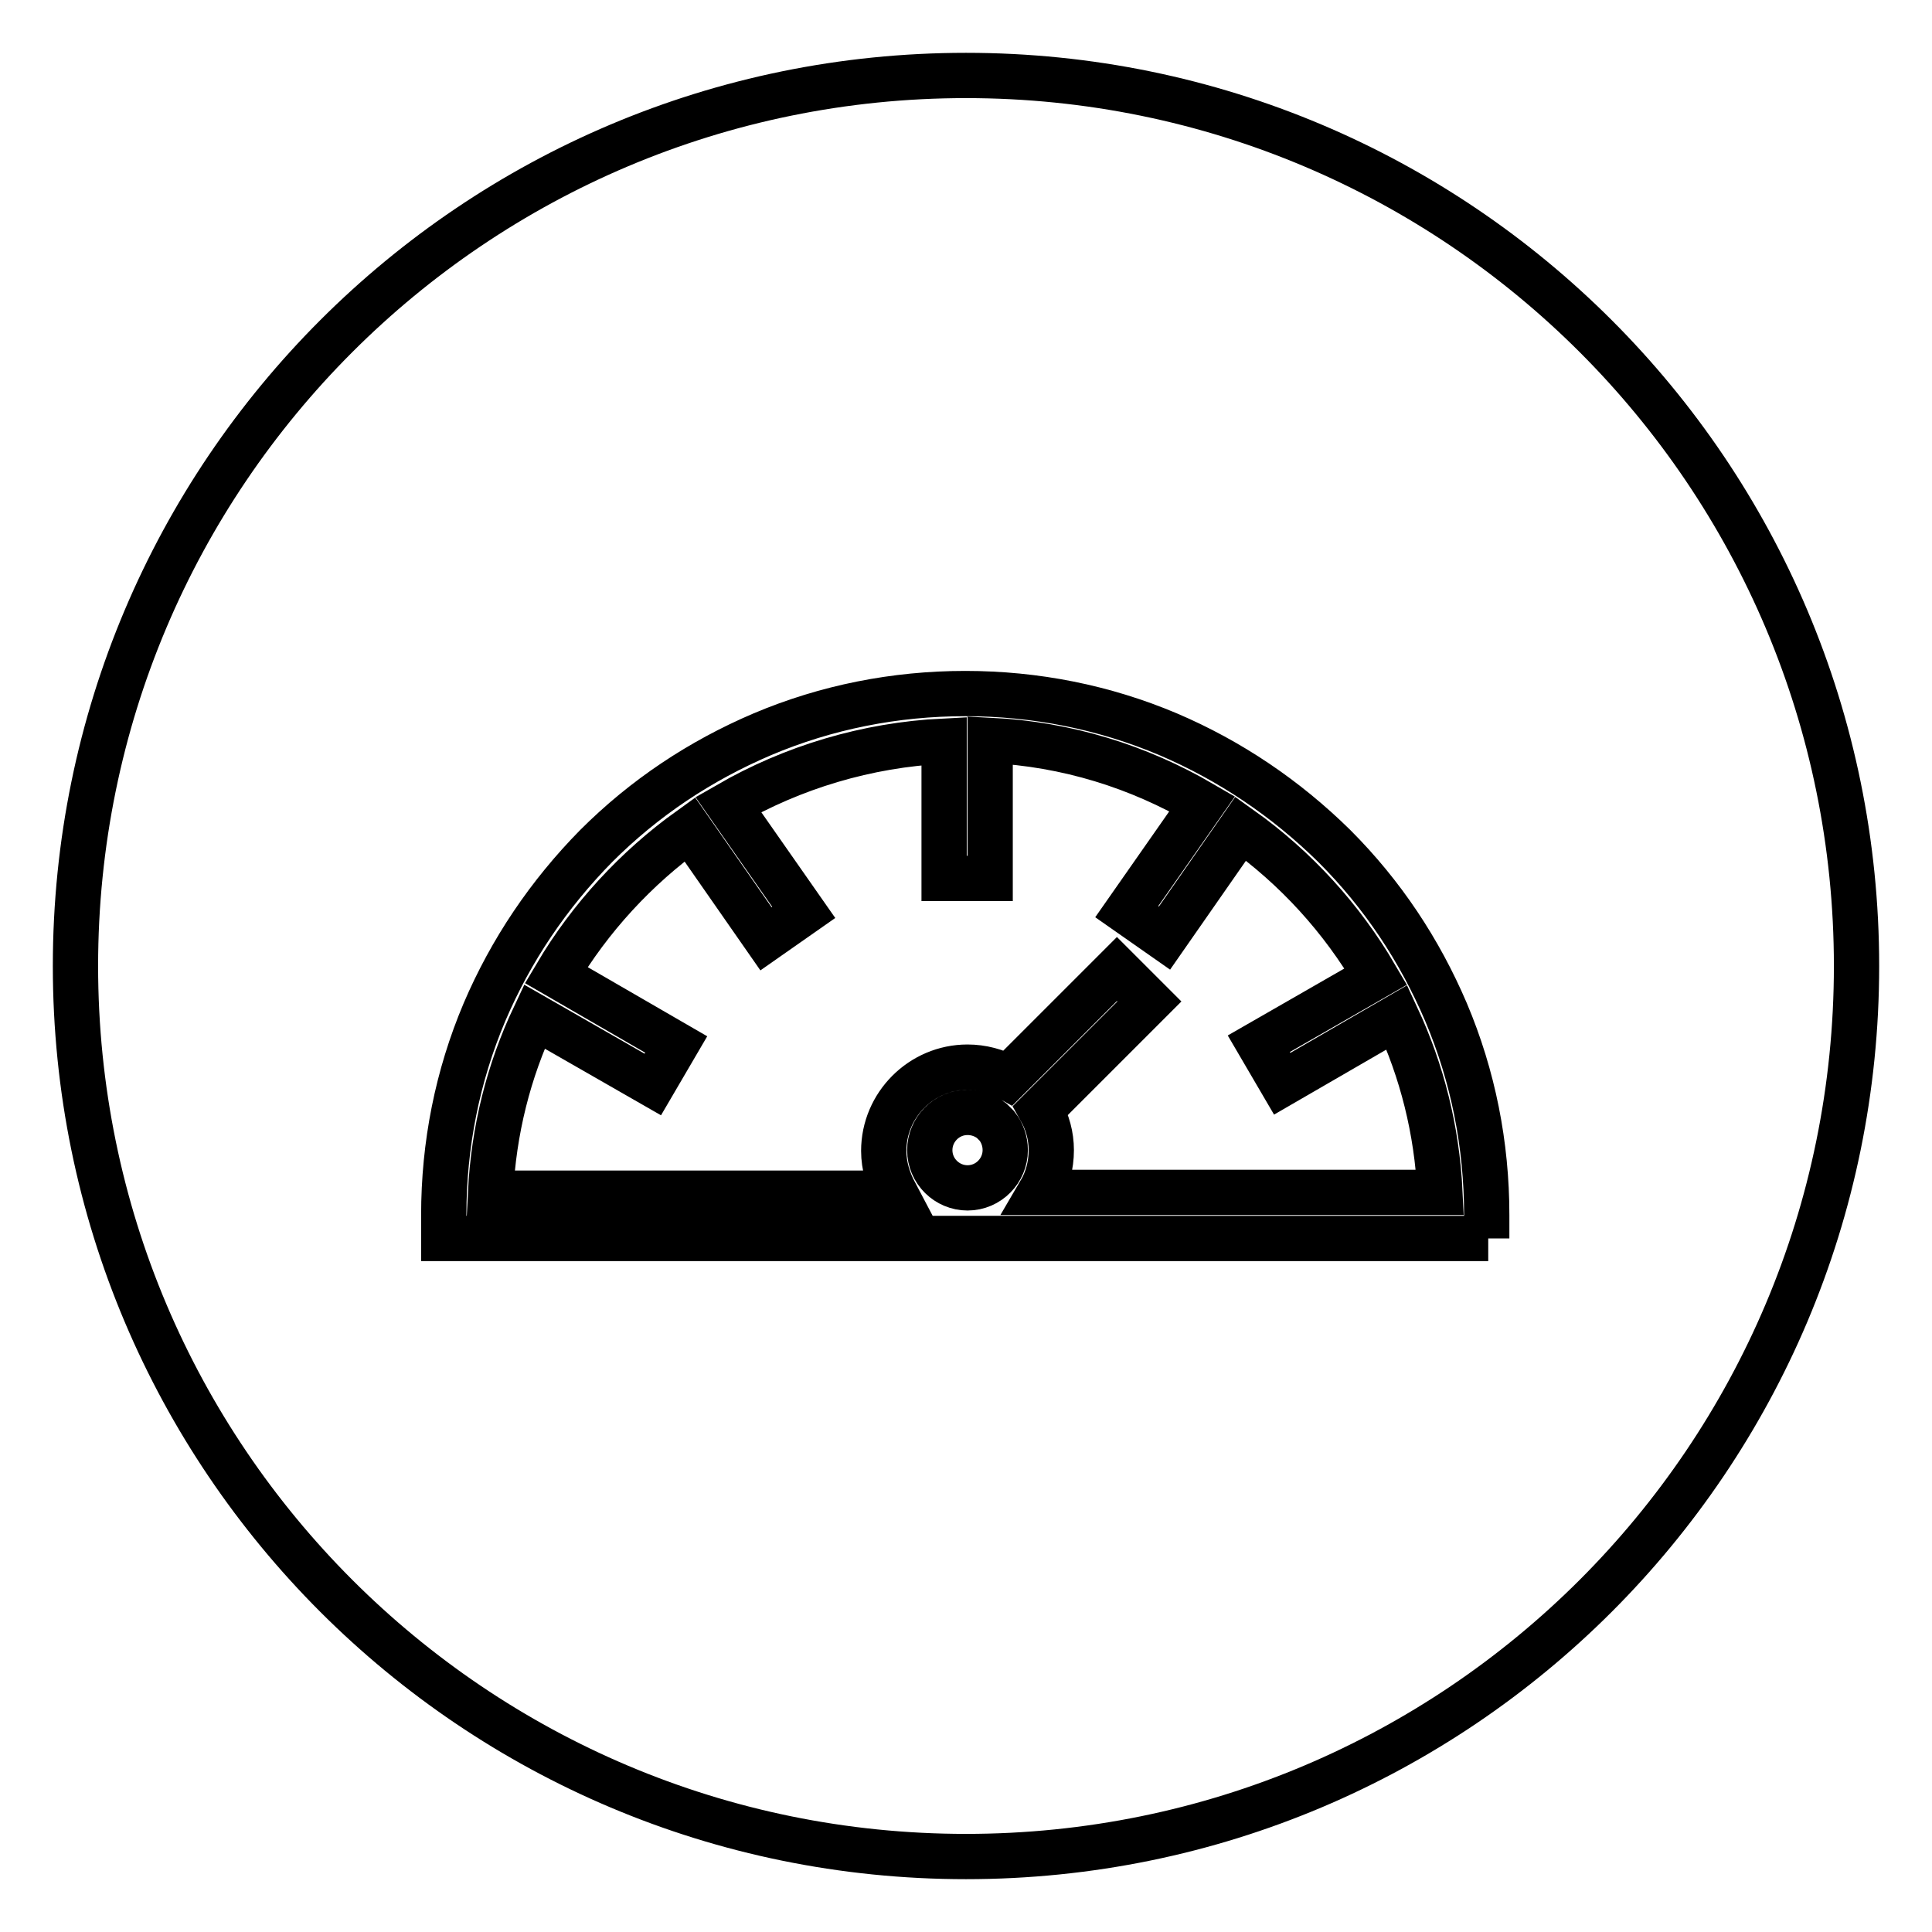
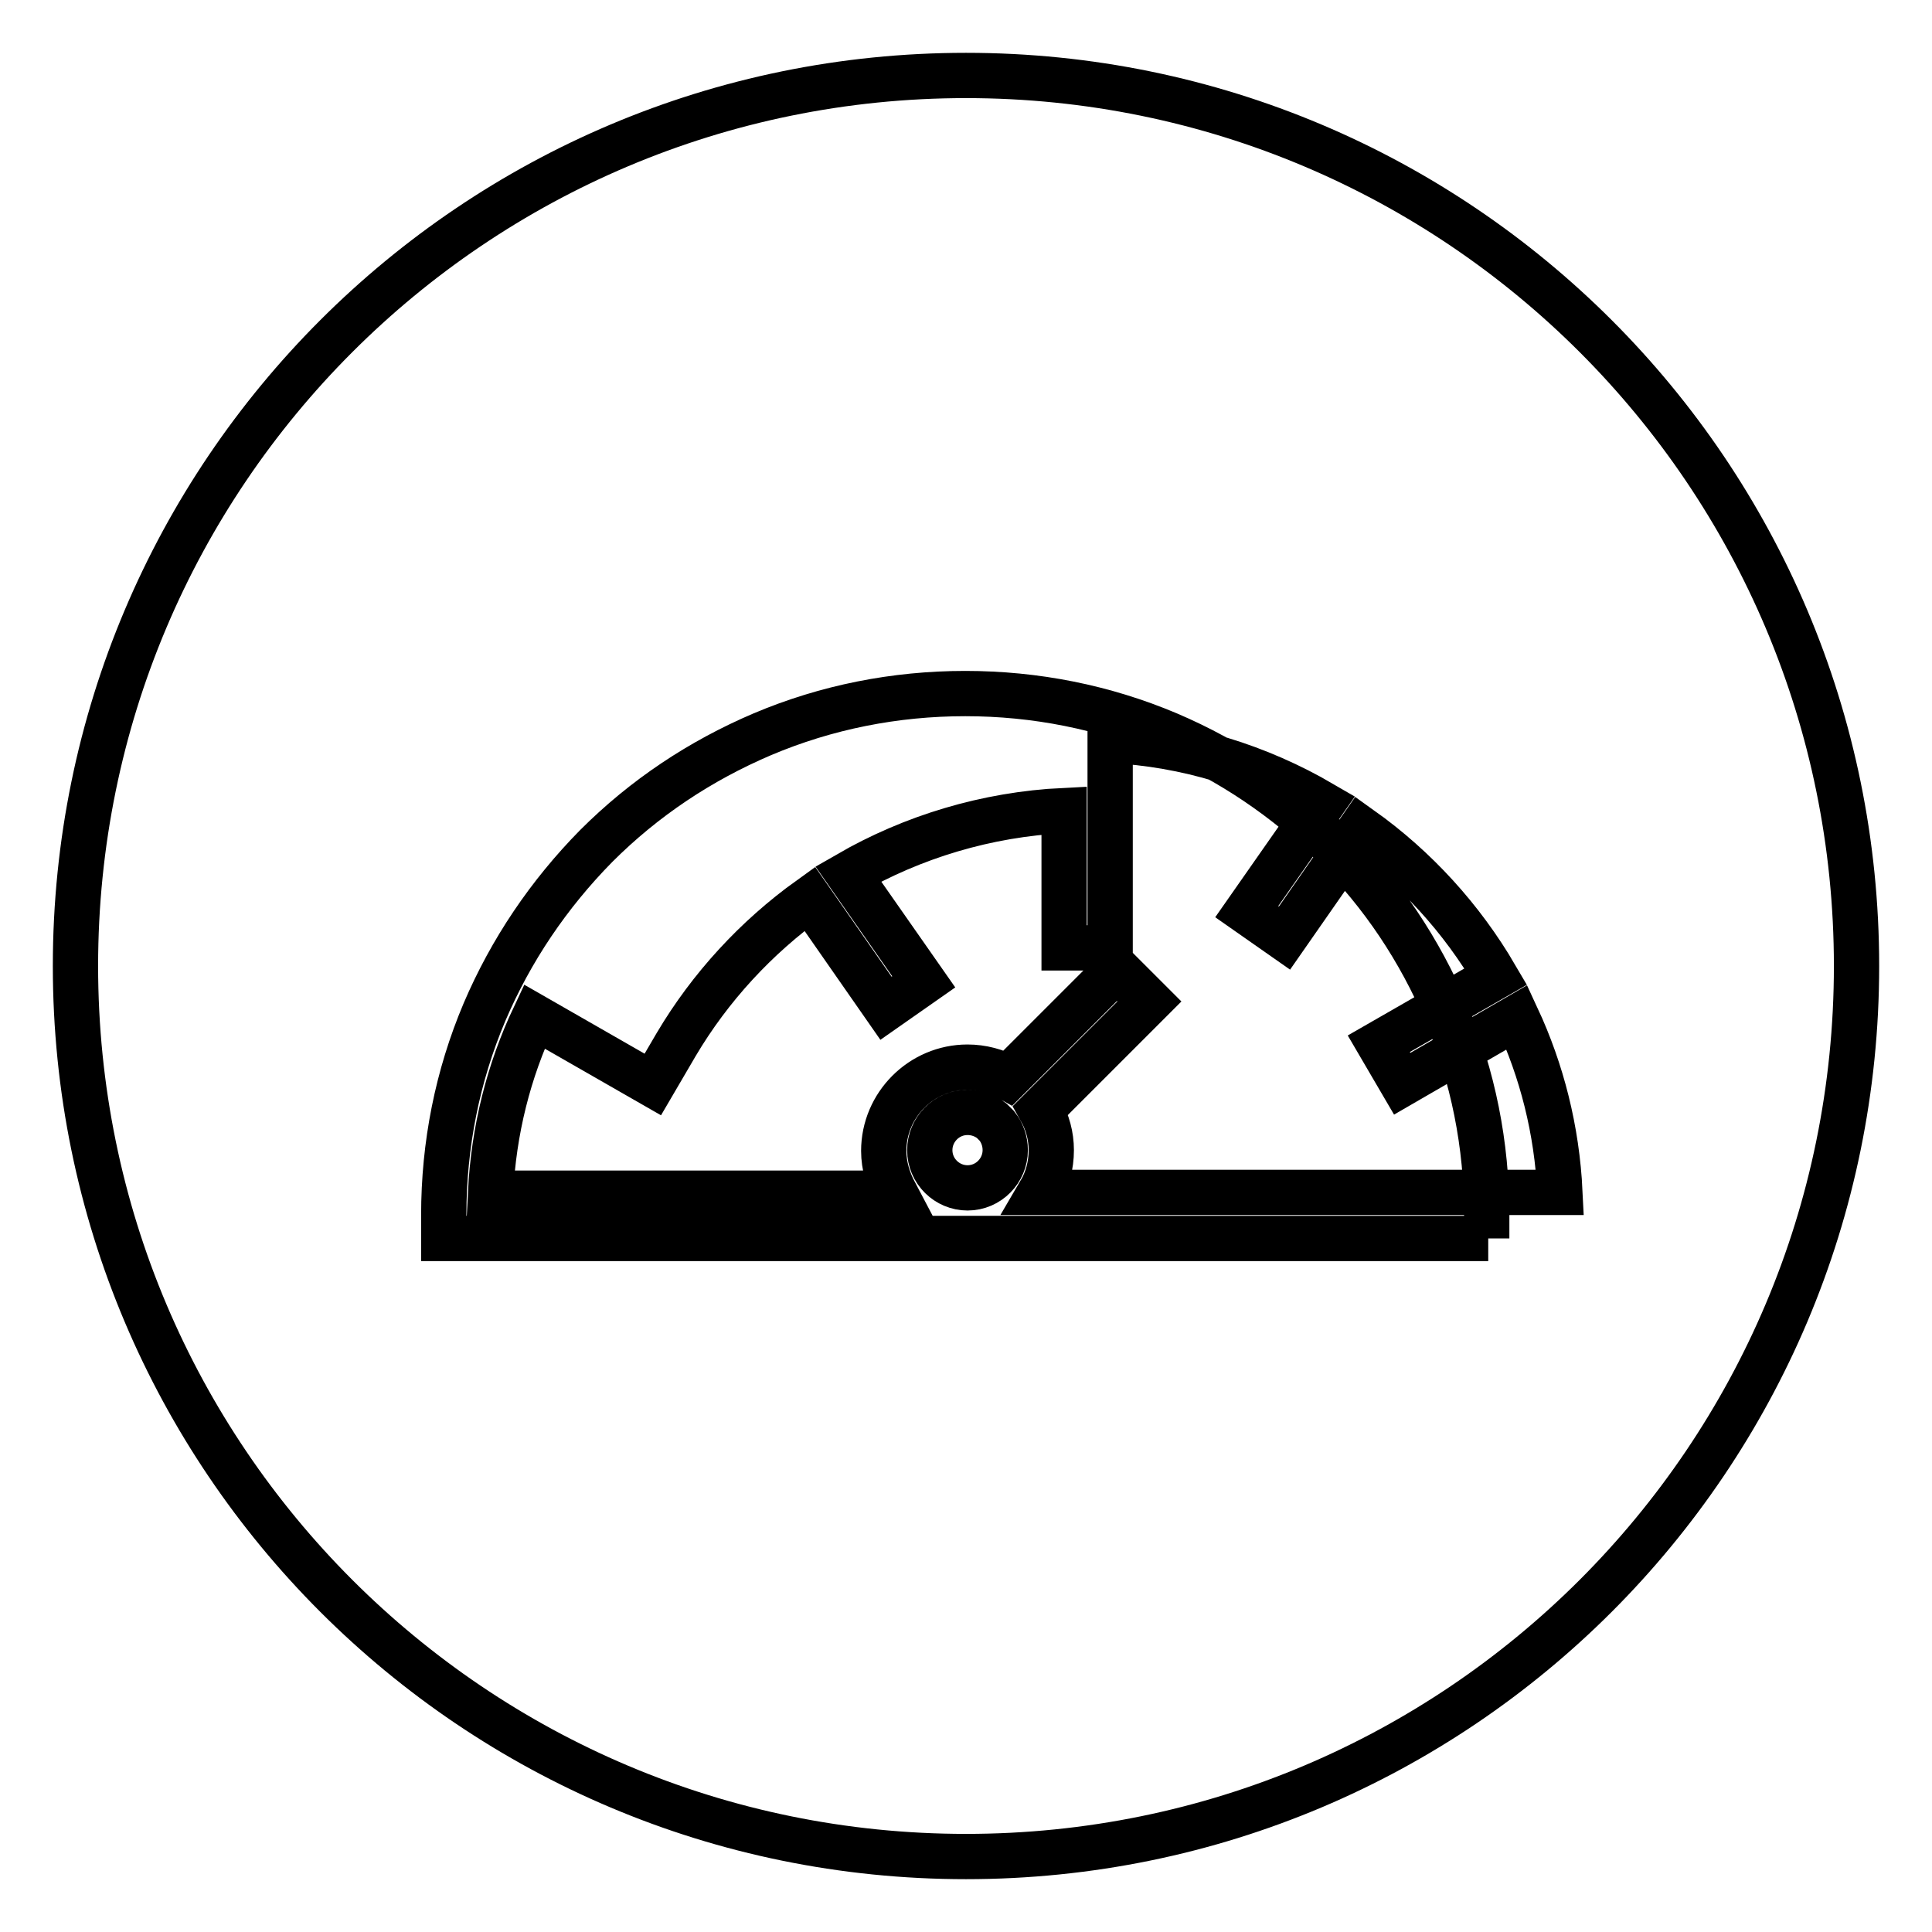
<svg xmlns="http://www.w3.org/2000/svg" version="1.1" x="0px" y="0px" viewBox="0 0 256 256" enable-background="new 0 0 256 256" xml:space="preserve">
  <g>
-     <path stroke-width="6" fill-opacity="0" stroke="#000000" d="M128,10C62.8,10,10,62.8,10,128c0,65.2,52.8,118,118,118c65.2,0,118-52.8,118-118C246,62.8,193.2,10,128,10 z M197.2,164.1H58.8v-3.1c0-9.3,1.8-18.4,5.4-26.9c3.5-8.2,8.5-15.6,14.8-22c6.4-6.4,13.8-11.3,22-14.8c8.5-3.6,17.6-5.4,26.9-5.4 c9.3,0,18.4,1.8,26.9,5.4c8.2,3.5,15.6,8.5,22,14.8c6.4,6.4,11.3,13.8,14.8,22c3.6,8.5,5.4,17.6,5.4,26.9V164.1L197.2,164.1z  M133.2,152.4c0,2.7-2.2,5-5,5c-2.7,0-5-2.2-5-5c0-2.7,2.2-5,5-5c1.2,0,2.3,0.4,3.2,1.1l0.7,0.7 C132.8,150.1,133.2,151.2,133.2,152.4L133.2,152.4z M137.8,158c1-1.7,1.5-3.6,1.5-5.6c0-1.9-0.5-3.7-1.4-5.3l14.4-14.4l-4.3-4.3 l-14.4,14.4c-1.6-0.9-3.5-1.4-5.4-1.4c-6.1,0-11.1,5-11.1,11.1c0,2,0.6,3.9,1.5,5.6H65c0.4-8.3,2.4-16.2,5.8-23.4l15.7,9l3.1-5.3 l-15.9-9.2c4.5-7.6,10.6-14.2,17.7-19.3l10.1,14.5l5-3.5l-10-14.3c8.5-4.9,18.3-7.9,28.6-8.4v18.2h6.1V98.1 c10.2,0.5,19.7,3.5,28.1,8.4l-10,14.3l5,3.5l10.1-14.5c7.3,5.2,13.4,11.9,17.9,19.6l-15.5,8.9l3.1,5.3l15.2-8.8 c3.3,7.1,5.3,14.9,5.7,23.2H137.8L137.8,158z" />
+     <path stroke-width="6" fill-opacity="0" stroke="#000000" d="M128,10C62.8,10,10,62.8,10,128c0,65.2,52.8,118,118,118c65.2,0,118-52.8,118-118C246,62.8,193.2,10,128,10 z M197.2,164.1H58.8v-3.1c0-9.3,1.8-18.4,5.4-26.9c3.5-8.2,8.5-15.6,14.8-22c6.4-6.4,13.8-11.3,22-14.8c8.5-3.6,17.6-5.4,26.9-5.4 c9.3,0,18.4,1.8,26.9,5.4c8.2,3.5,15.6,8.5,22,14.8c6.4,6.4,11.3,13.8,14.8,22c3.6,8.5,5.4,17.6,5.4,26.9V164.1L197.2,164.1z  M133.2,152.4c0,2.7-2.2,5-5,5c-2.7,0-5-2.2-5-5c0-2.7,2.2-5,5-5c1.2,0,2.3,0.4,3.2,1.1l0.7,0.7 C132.8,150.1,133.2,151.2,133.2,152.4L133.2,152.4z M137.8,158c1-1.7,1.5-3.6,1.5-5.6c0-1.9-0.5-3.7-1.4-5.3l14.4-14.4l-4.3-4.3 l-14.4,14.4c-1.6-0.9-3.5-1.4-5.4-1.4c-6.1,0-11.1,5-11.1,11.1c0,2,0.6,3.9,1.5,5.6H65c0.4-8.3,2.4-16.2,5.8-23.4l15.7,9l3.1-5.3 c4.5-7.6,10.6-14.2,17.7-19.3l10.1,14.5l5-3.5l-10-14.3c8.5-4.9,18.3-7.9,28.6-8.4v18.2h6.1V98.1 c10.2,0.5,19.7,3.5,28.1,8.4l-10,14.3l5,3.5l10.1-14.5c7.3,5.2,13.4,11.9,17.9,19.6l-15.5,8.9l3.1,5.3l15.2-8.8 c3.3,7.1,5.3,14.9,5.7,23.2H137.8L137.8,158z" />
  </g>
</svg>